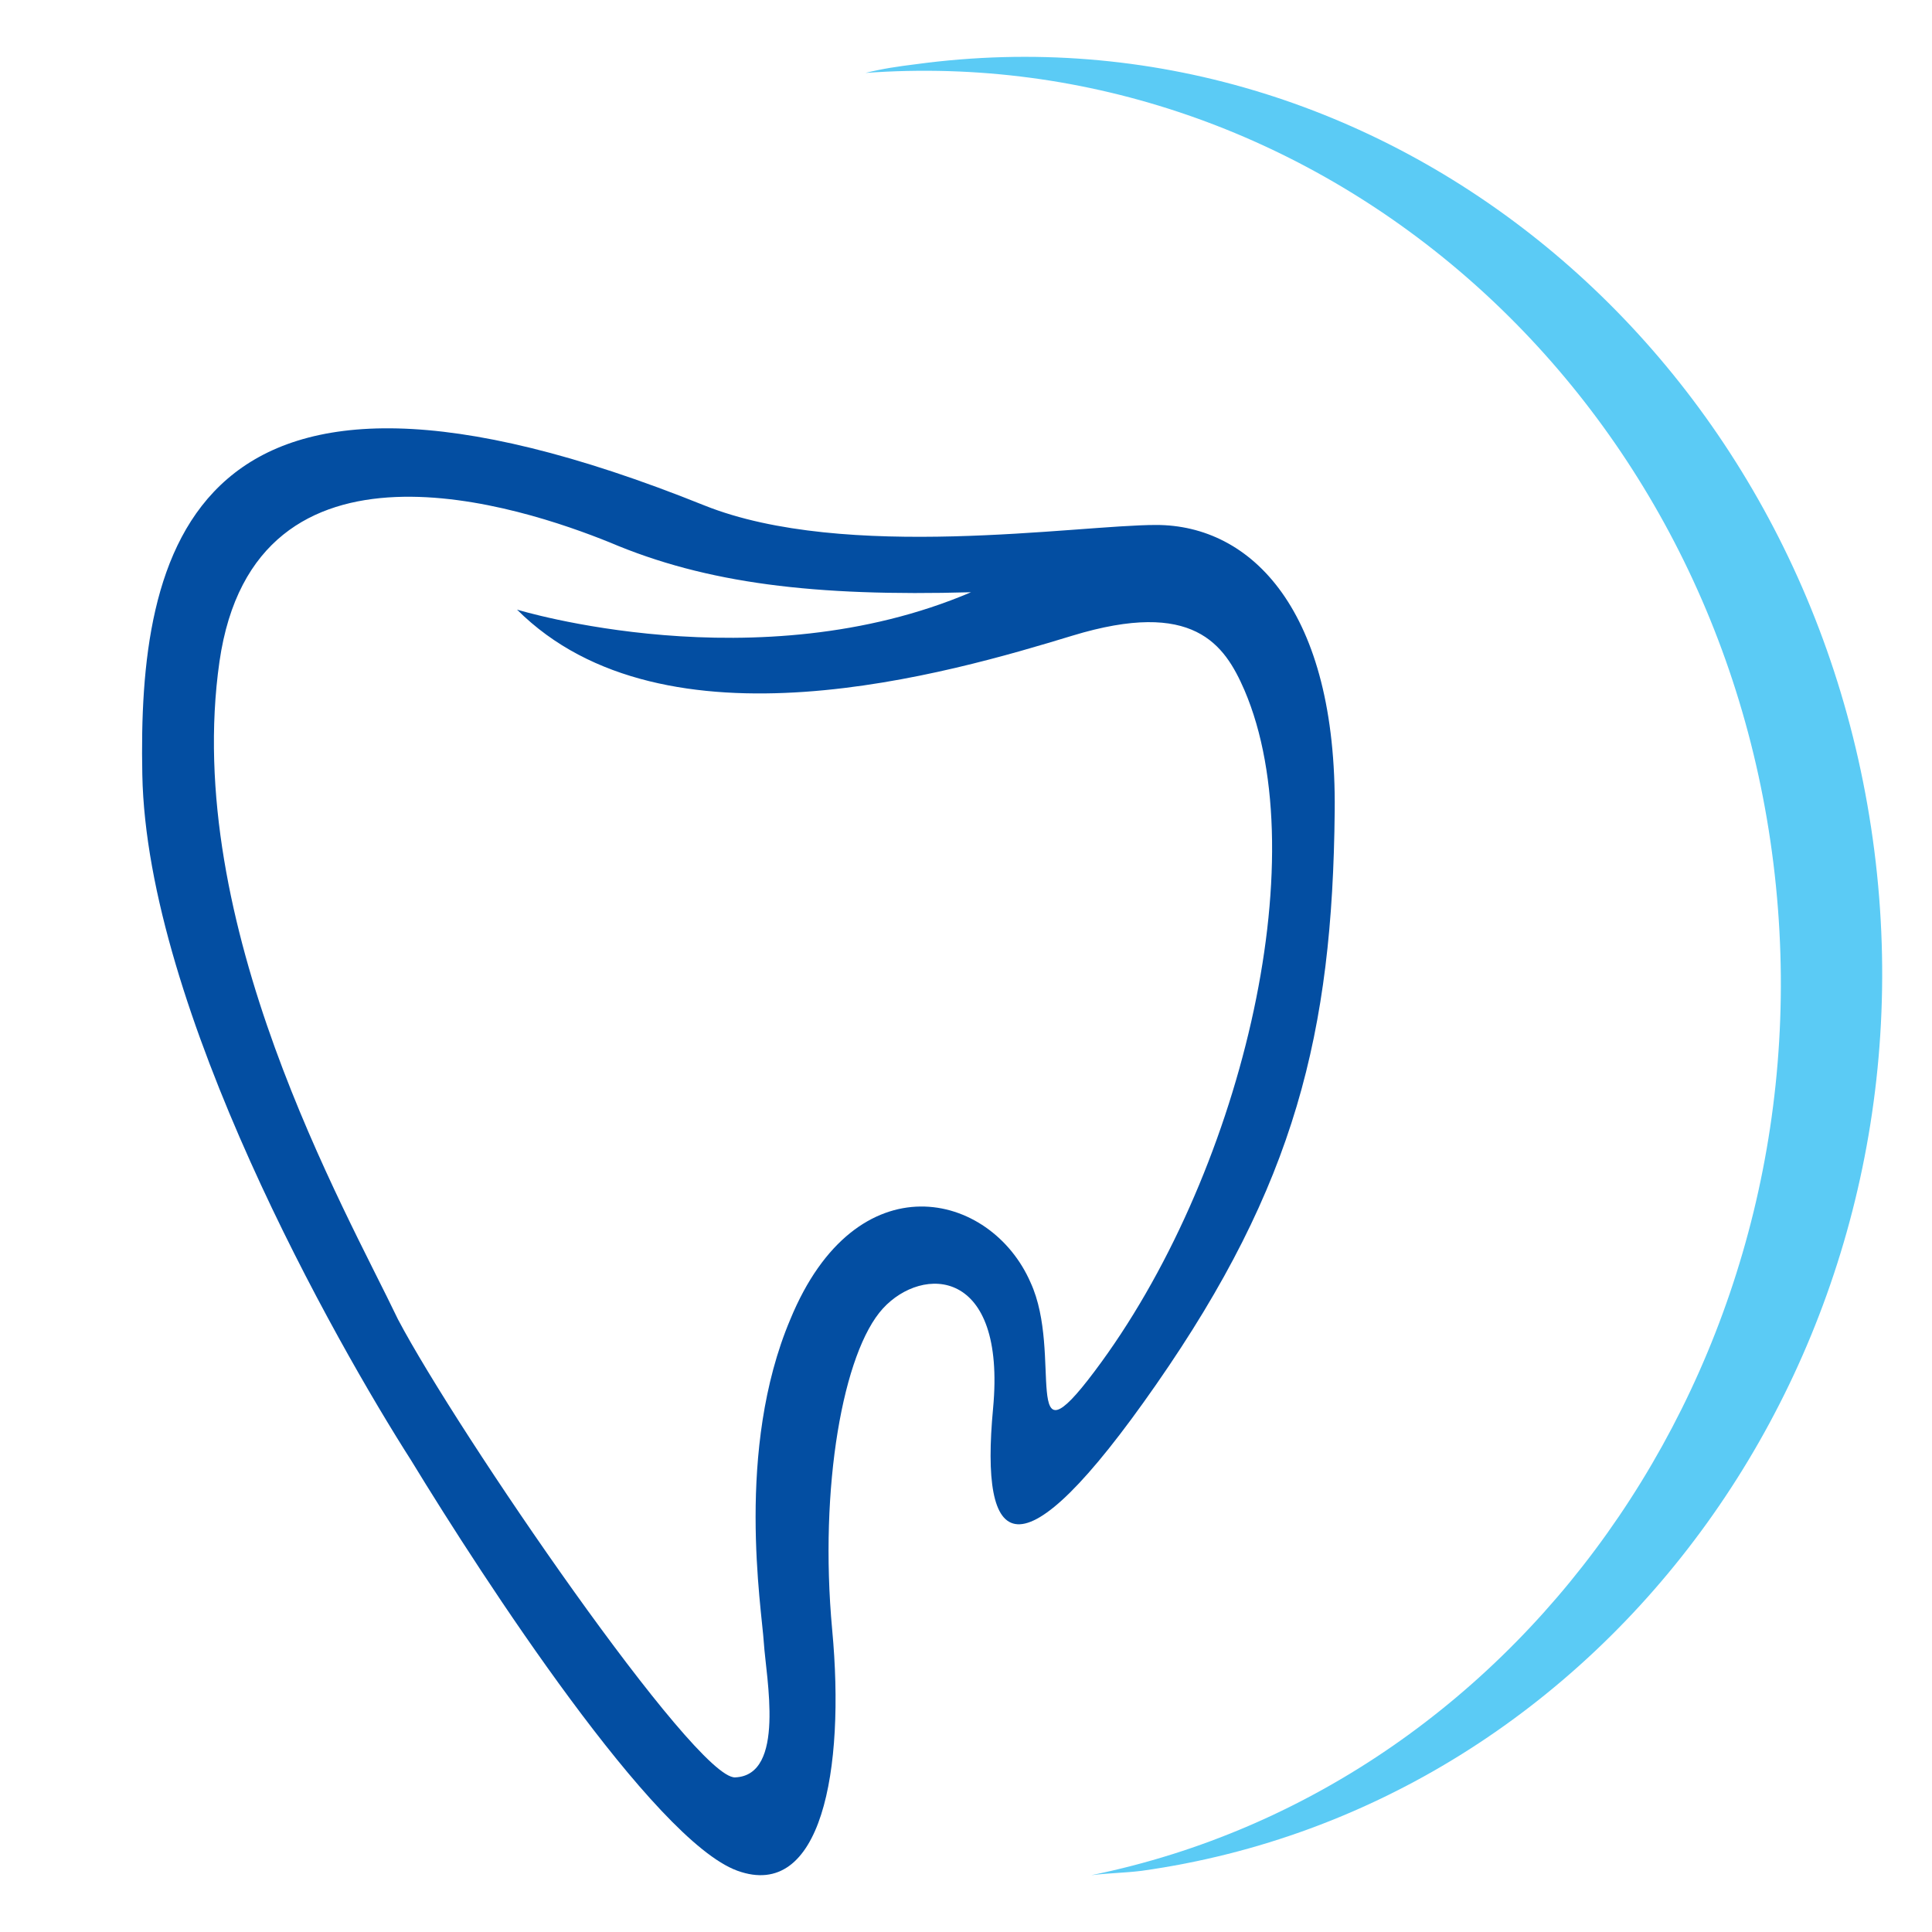
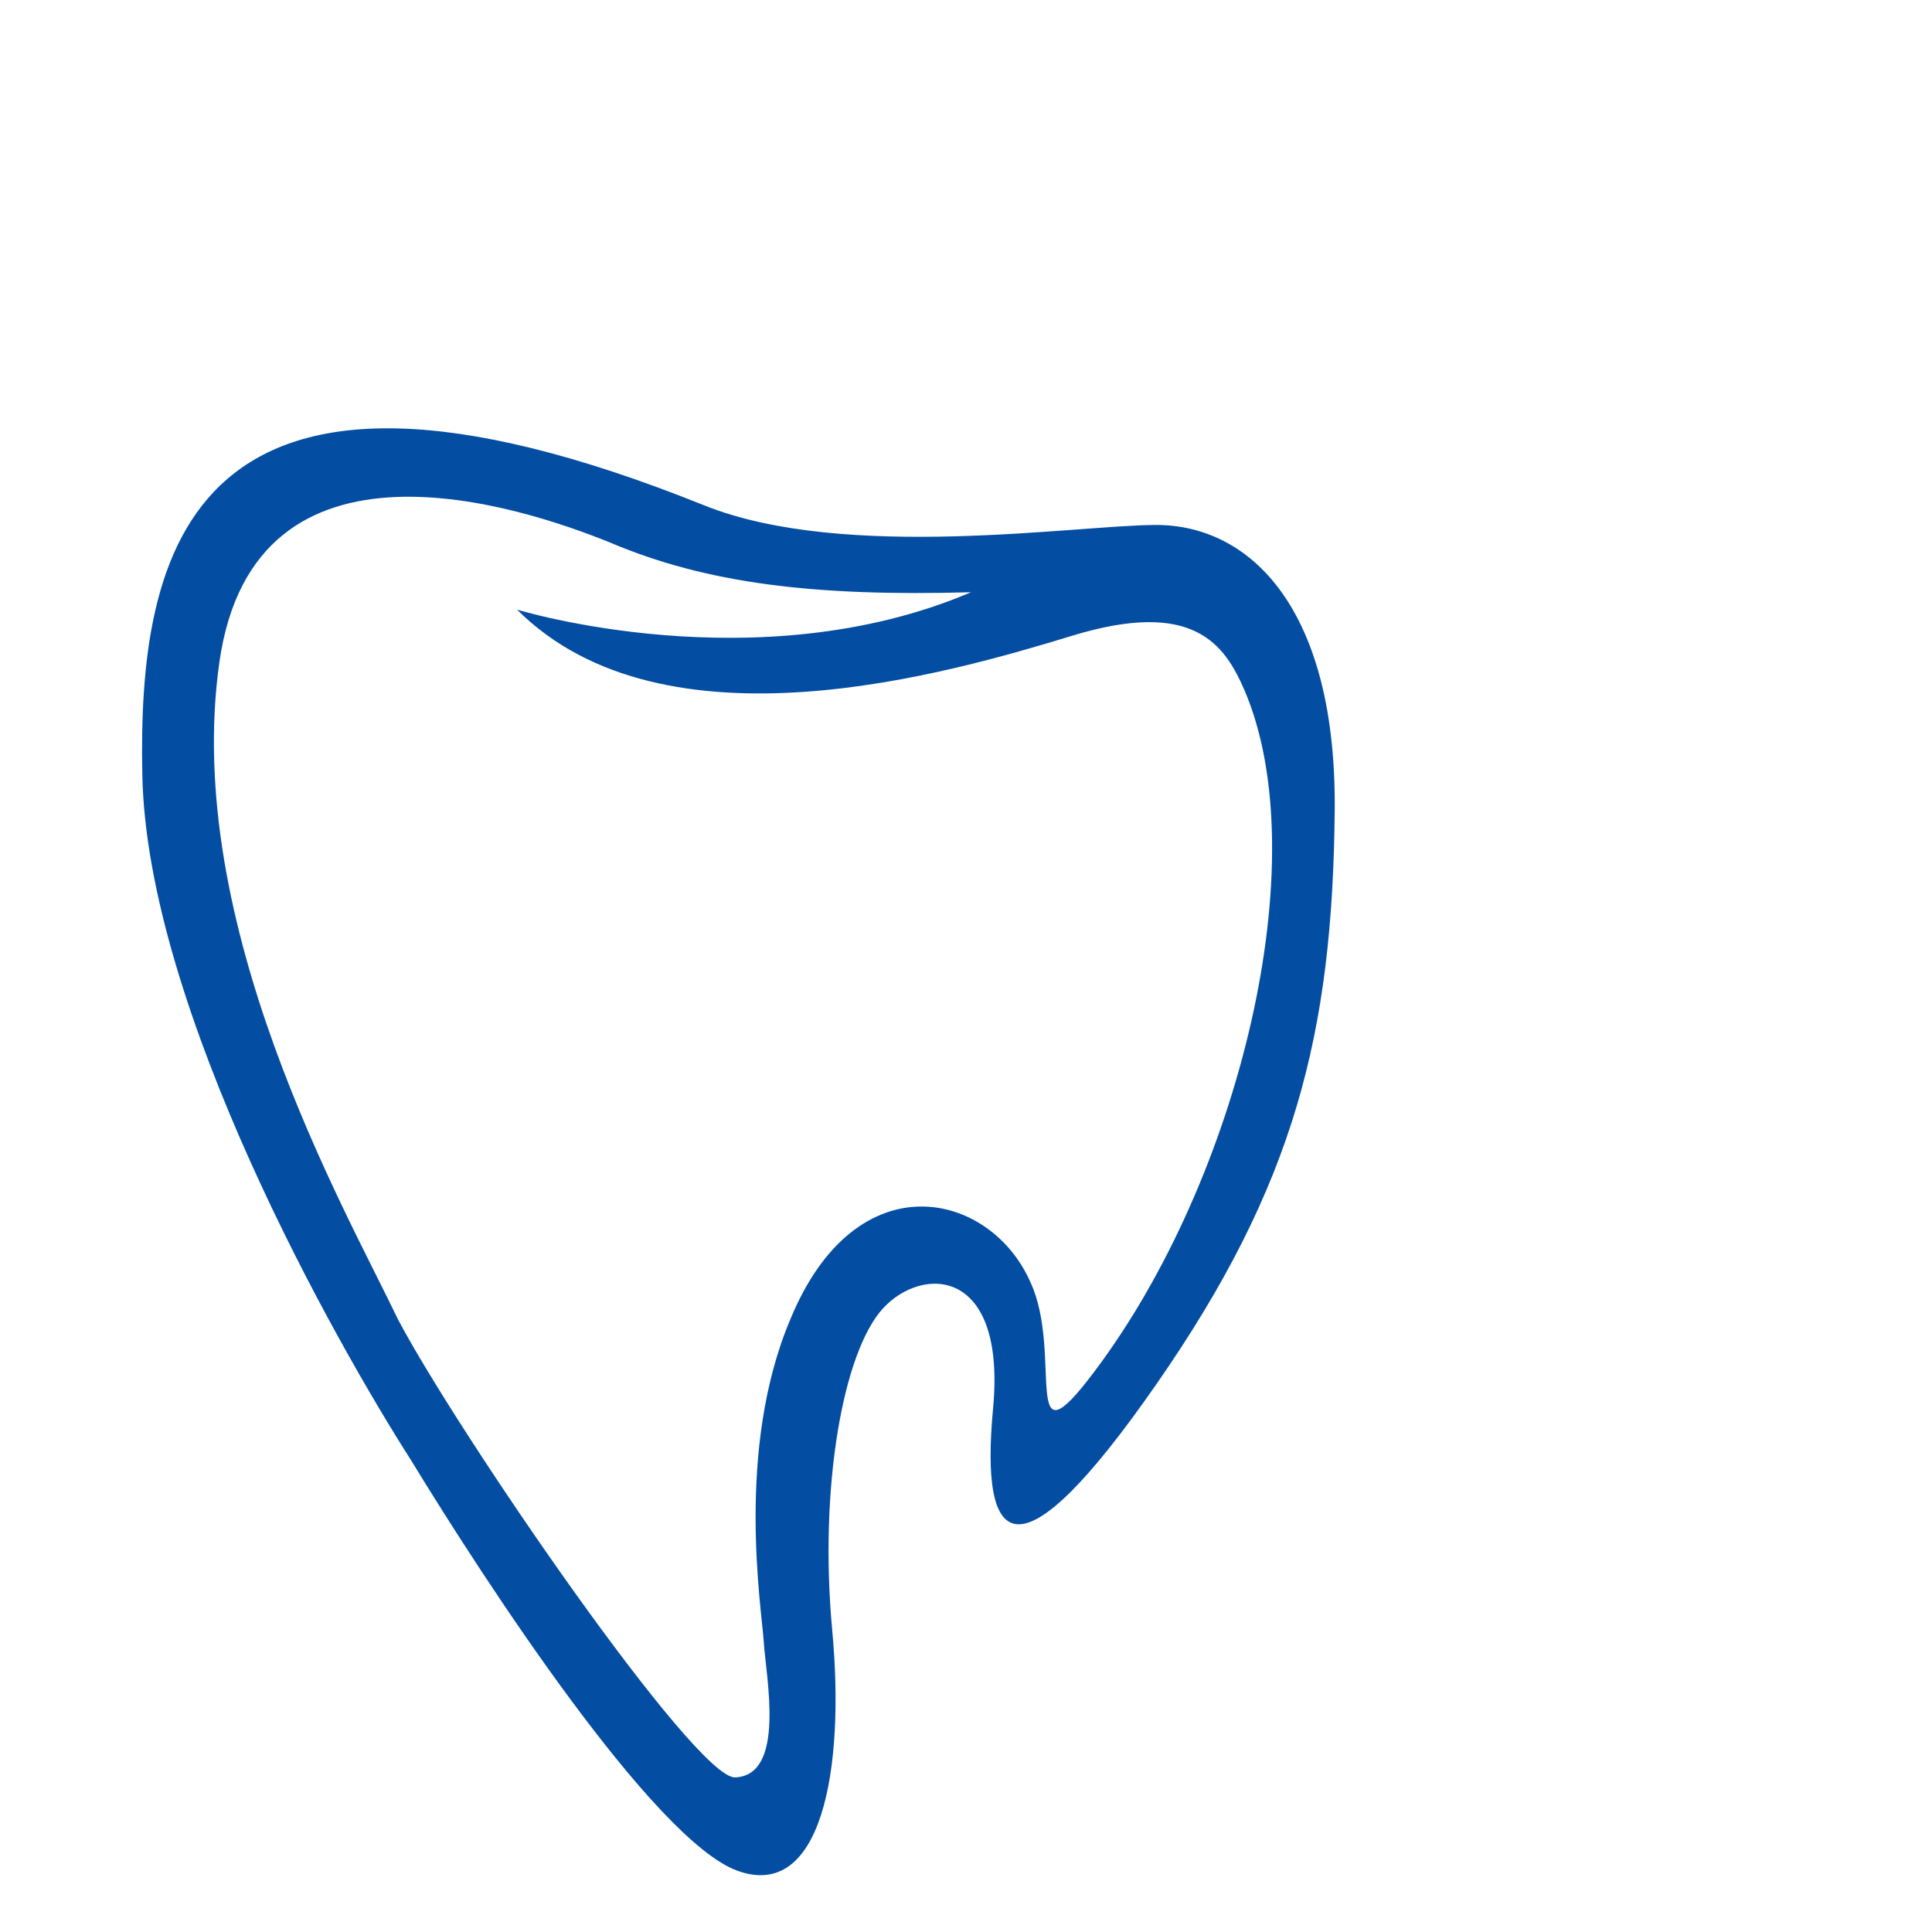
<svg xmlns="http://www.w3.org/2000/svg" width="68" height="68" viewBox="0 0 68 68" fill="none">
  <path d="M25.954 65.844C28.902 66.913 29.755 62.329 29.29 57.363C28.824 52.321 29.678 47.584 31.074 46.056C32.471 44.529 35.418 44.605 34.953 49.571C34.487 54.537 35.806 55.759 40.693 48.73C45.581 41.702 46.9 36.354 46.977 28.561C47.055 21.456 44.029 18.477 40.693 18.477C37.901 18.477 29.755 19.776 24.791 17.789C6.56 10.455 4.854 19.47 5.009 27.263C5.164 35.514 11.835 47.279 14.473 51.404C17.033 55.606 23.006 64.774 25.954 65.844ZM7.724 23.29C8.965 14.657 18.429 17.866 21.455 19.088C24.868 20.54 28.669 20.998 34.177 20.845C26.652 24.054 18.197 21.456 18.197 21.456C23.394 26.651 33.479 23.672 37.746 22.373C42.012 21.074 43.098 22.679 43.797 24.283C46.356 30.242 43.641 41.473 38.521 48.272C35.884 51.786 37.435 47.661 36.272 45.14C34.875 41.931 30.143 40.785 27.816 46.438C25.877 51.022 26.808 56.599 26.885 57.822C26.963 59.044 27.661 62.482 25.877 62.558C24.48 62.635 16.102 50.411 14.008 46.438C12.146 42.542 6.405 32.534 7.724 23.29Z" fill="#034EA2" />
-   <path d="M32.238 2.26C31.62 2.337 31.08 2.413 30.462 2.567C46.209 1.414 60.335 13.485 62.42 30.401C64.504 47.316 53.851 62.848 38.413 66C39.031 65.923 39.571 65.923 40.188 65.846C56.63 63.54 68.209 47.47 65.97 29.939C63.732 12.409 48.679 0.03 32.238 2.26Z" fill="#5BCBF5" />
</svg>